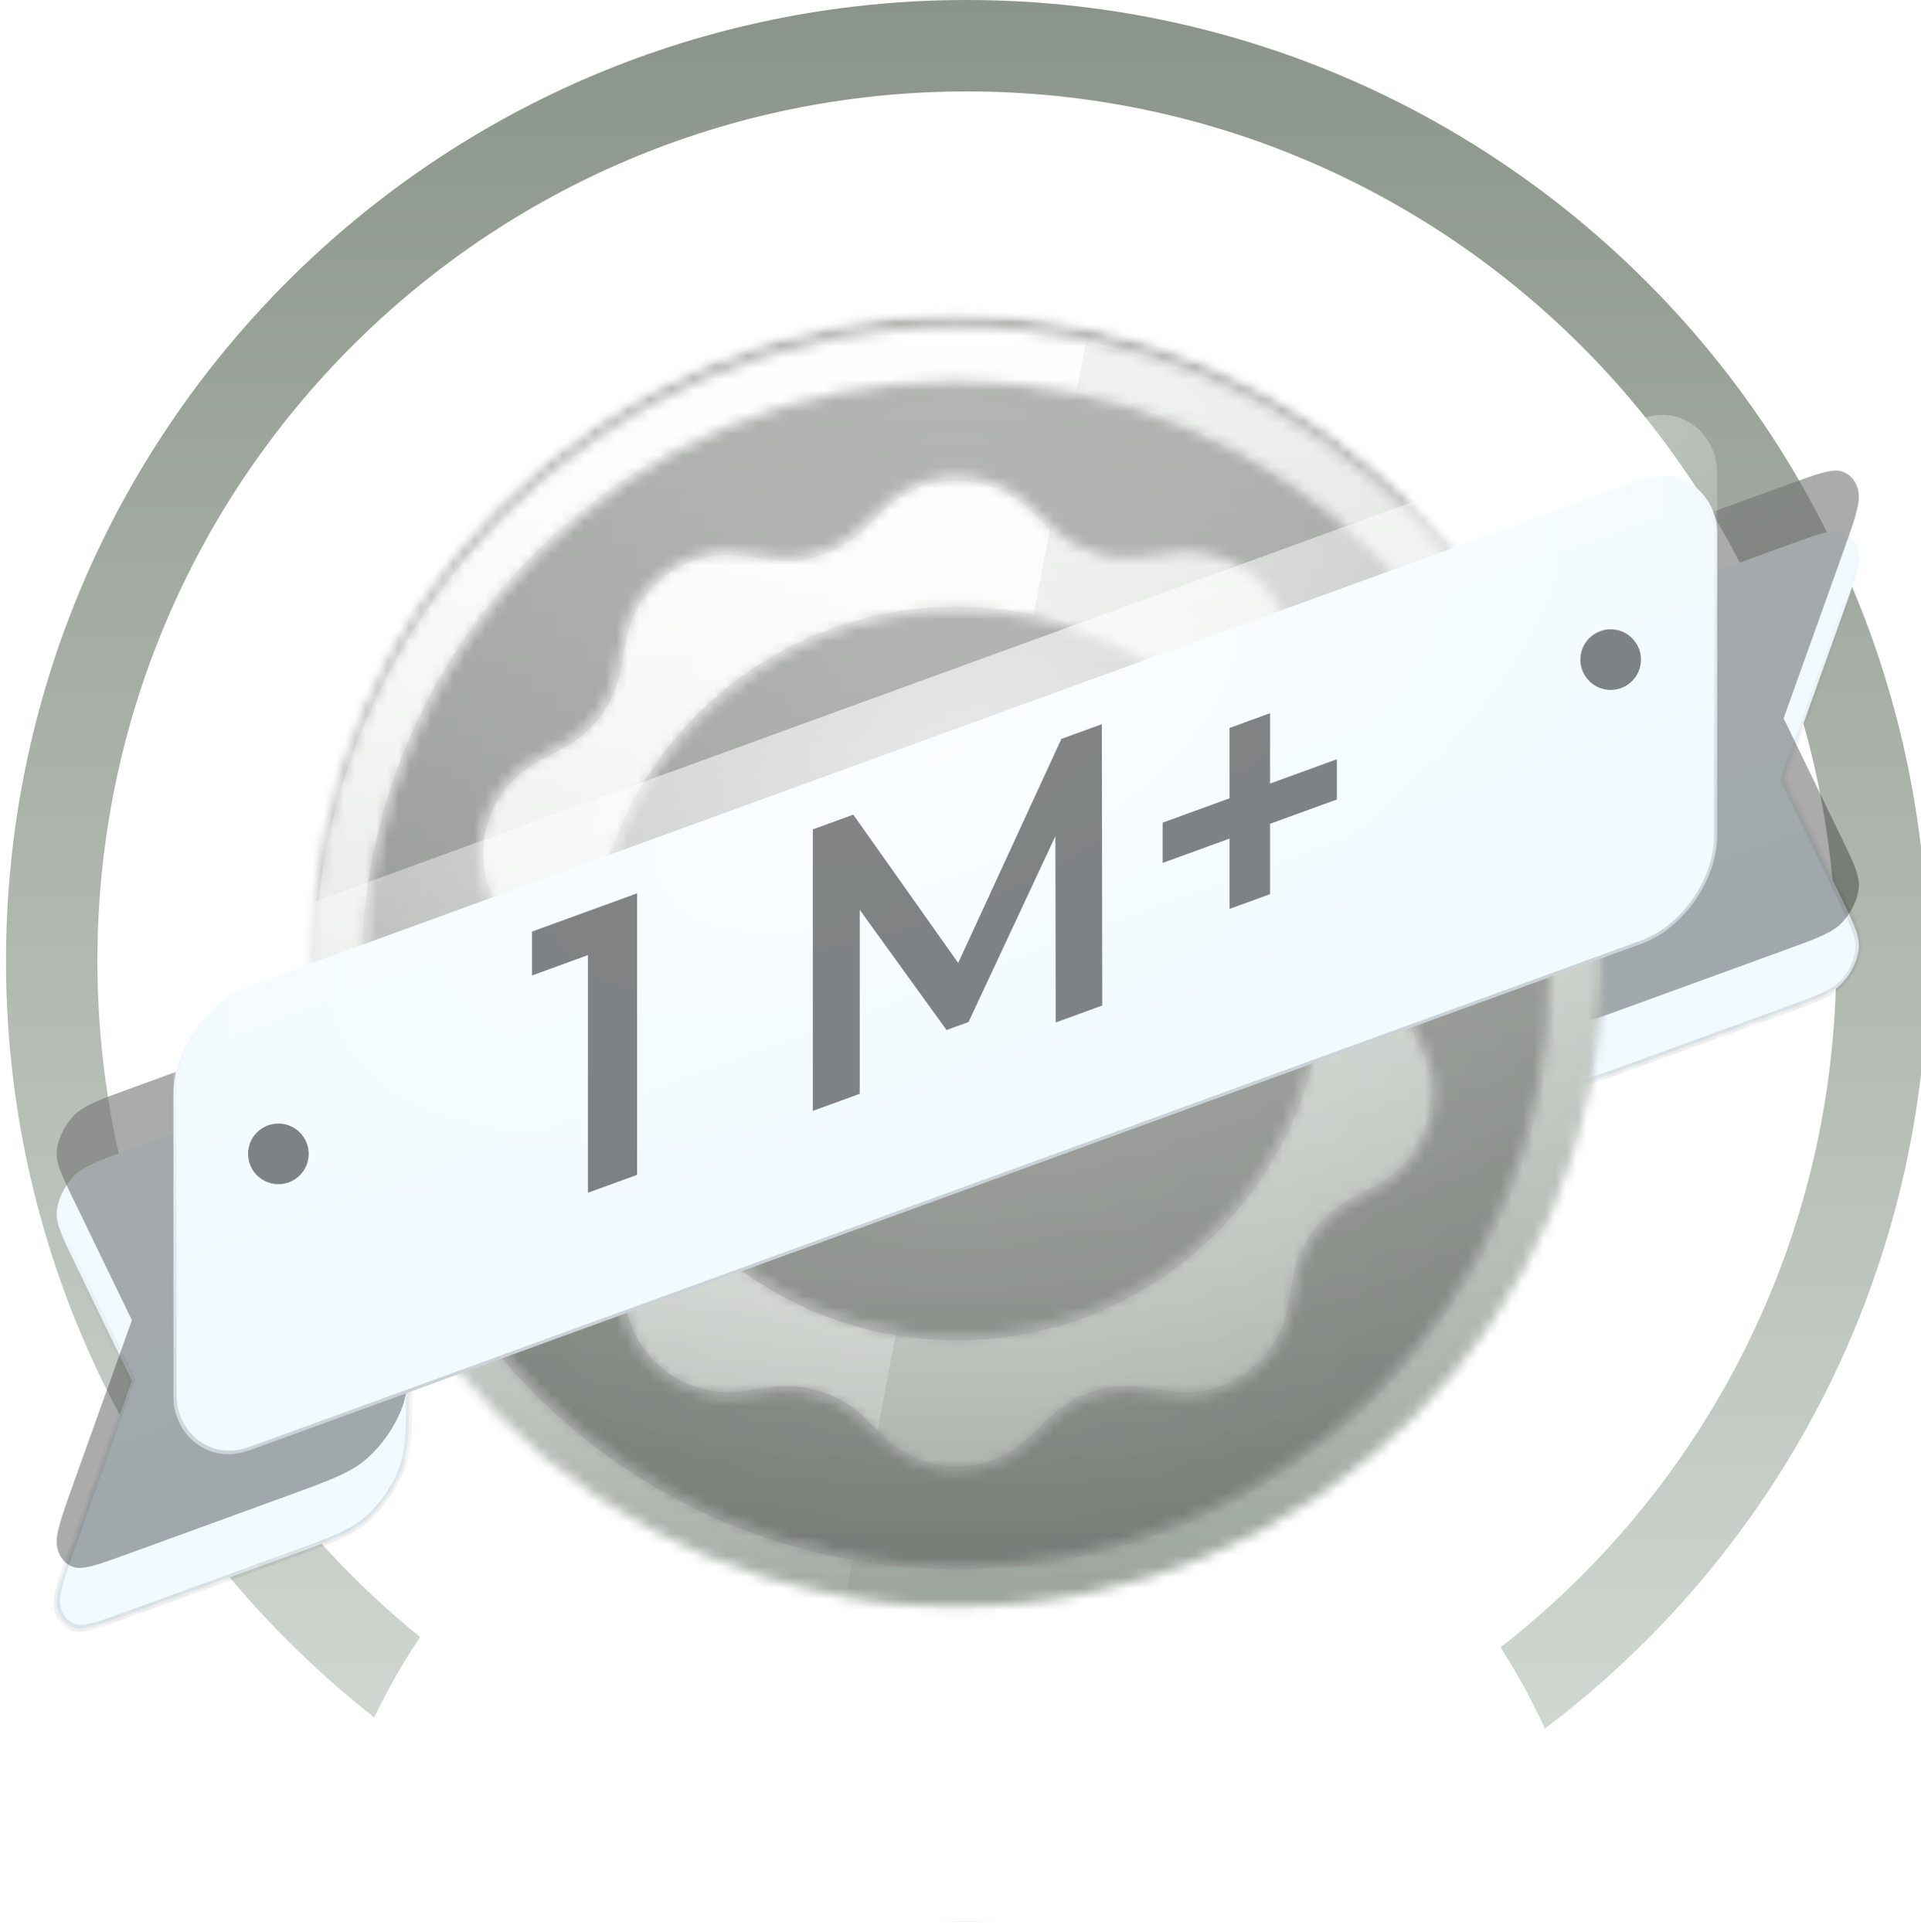
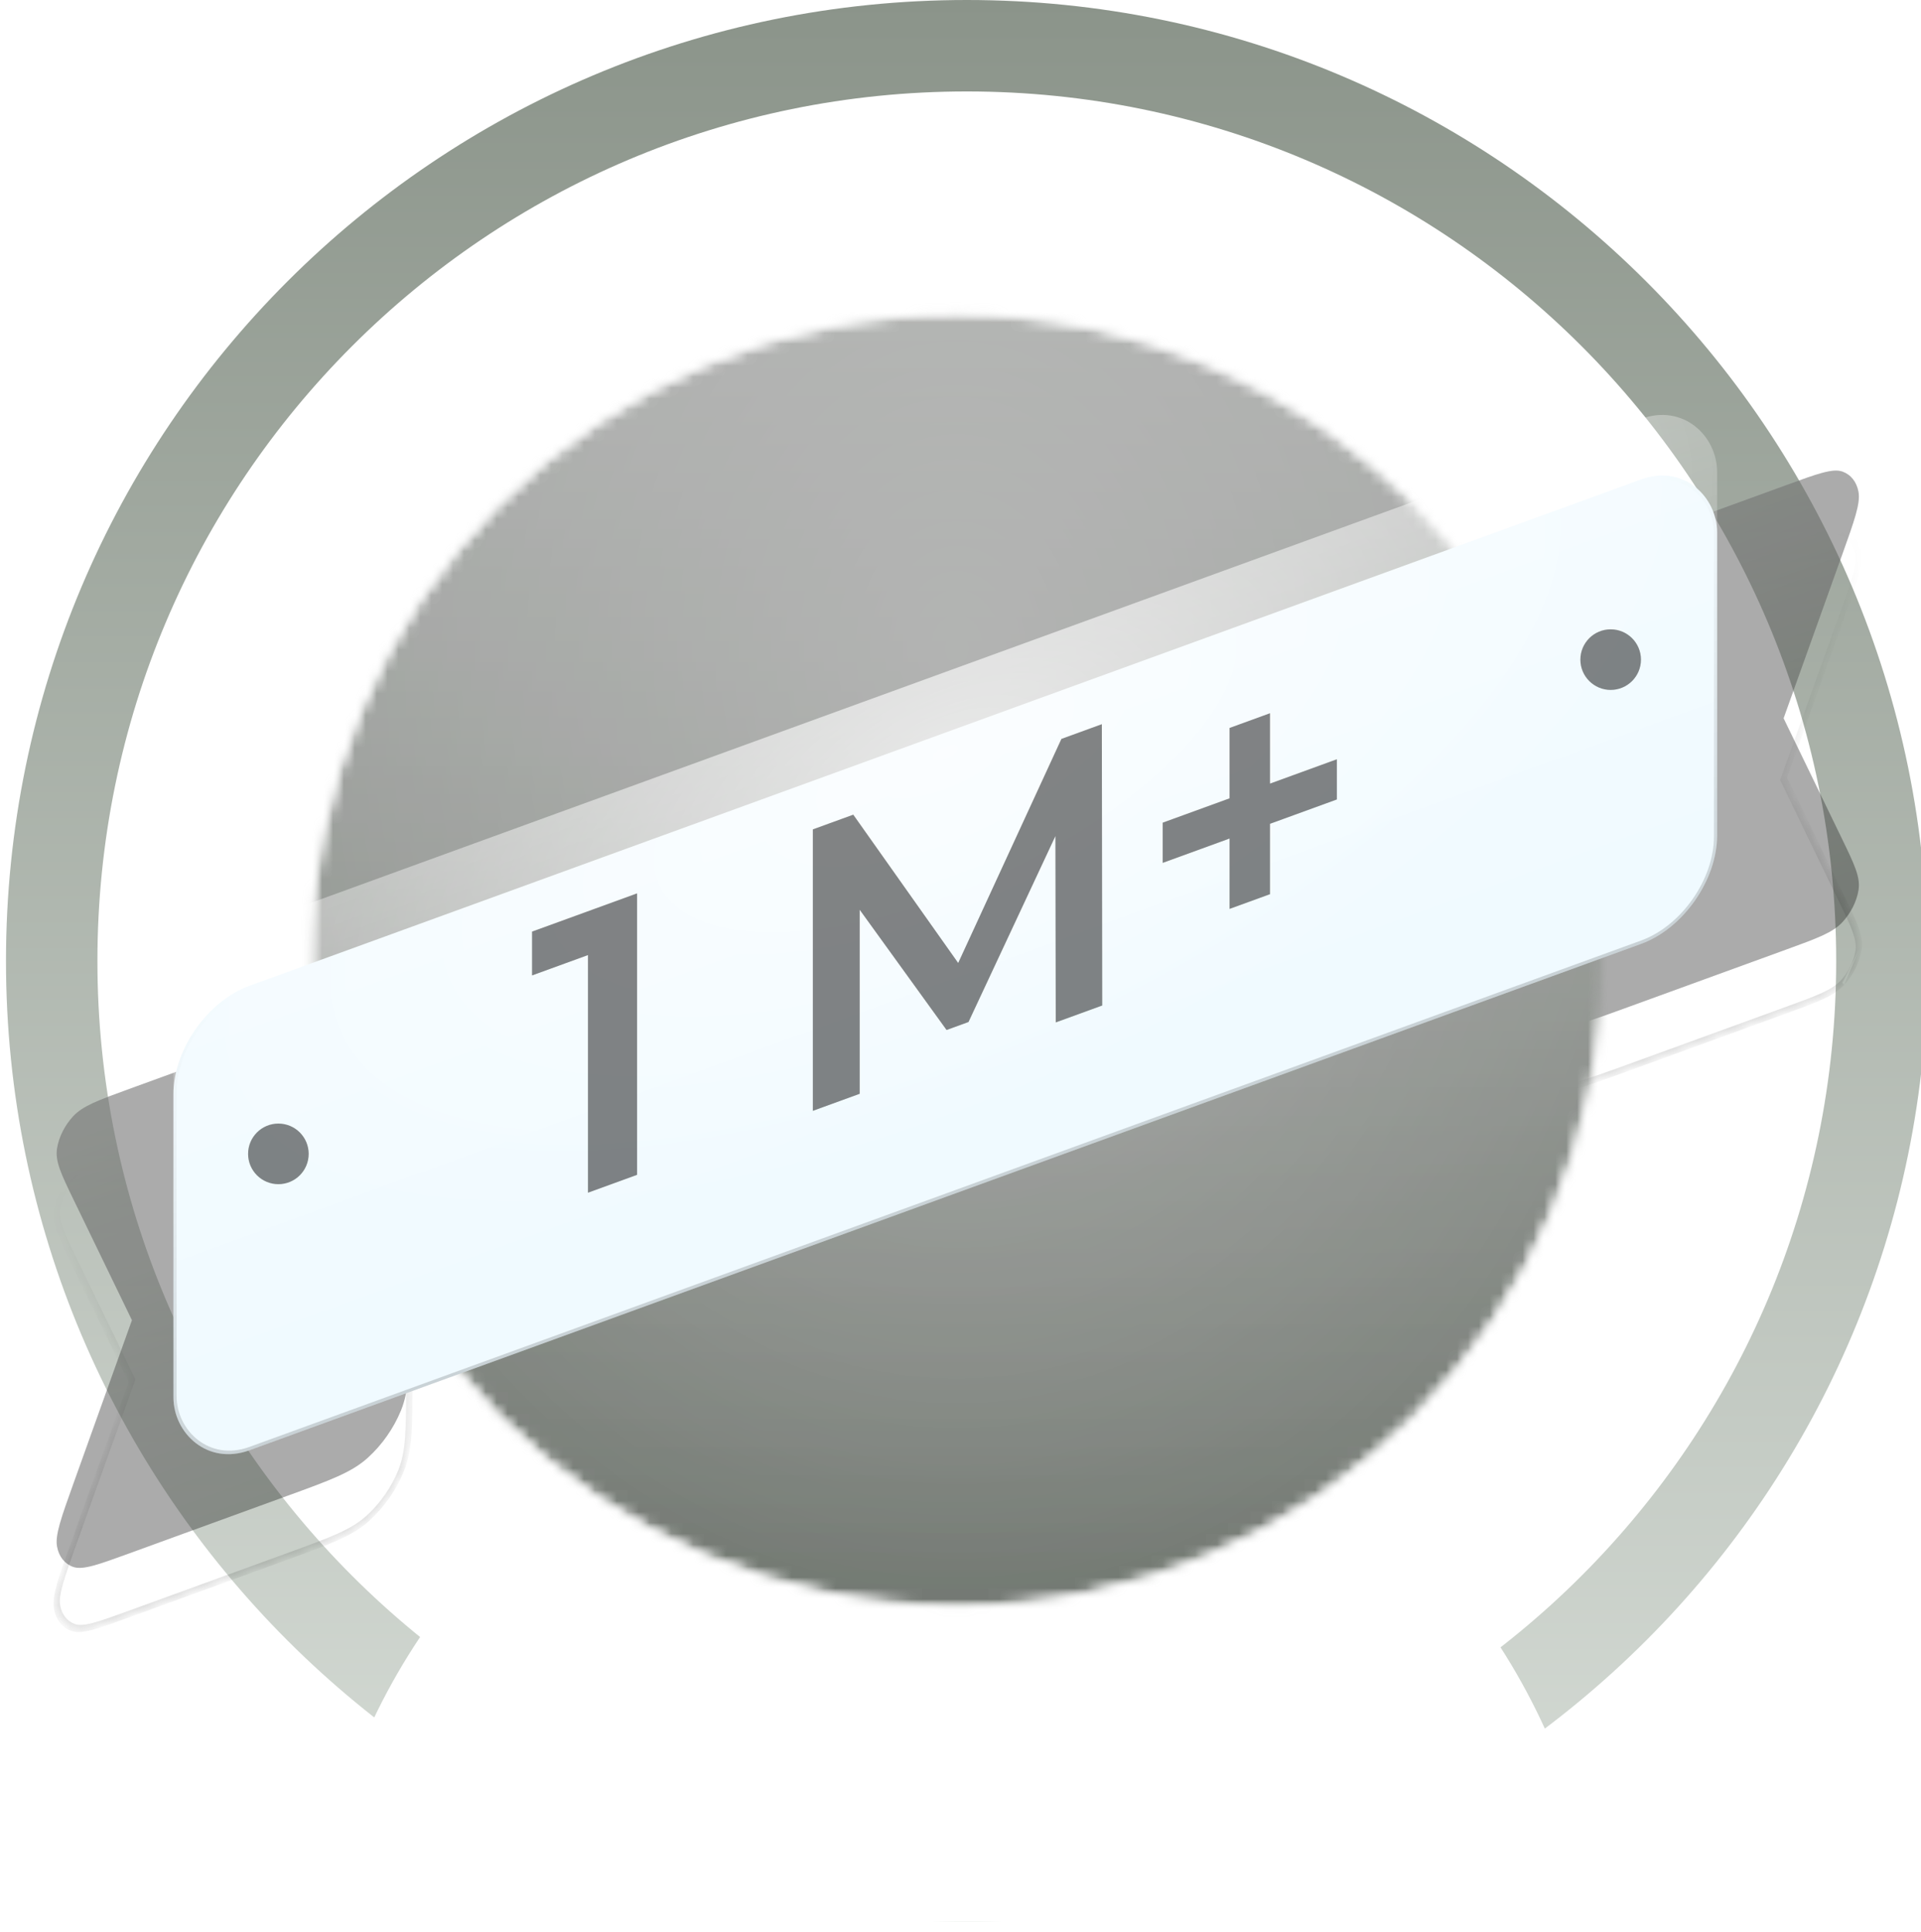
<svg xmlns="http://www.w3.org/2000/svg" width="176" height="177" viewBox="0 0 176 177" fill="none">
  <g clip-path="url(#clip0_861_710)">
    <path d="M176.607 88.029C176.607 136.646 137.195 176.058 88.578 176.058C39.961 176.058 0.549 136.646 0.549 88.029C0.549 39.412 39.961 0 88.578 0C137.195 0 176.607 39.412 176.607 88.029ZM8.926 88.029C8.926 132.02 44.587 167.681 88.578 167.681C132.568 167.681 168.23 132.02 168.23 88.029C168.23 44.038 132.568 8.377 88.578 8.377C44.587 8.377 8.926 44.038 8.926 88.029Z" fill="url(#paint0_linear_861_710)" />
    <g filter="url(#filter0_dd_861_710)">
      <mask id="path-2-inside-1_861_710" fill="white">
        <path d="M26.372 94.466C30.266 93.049 32.214 92.34 33.701 92.605C35.01 92.838 36.073 93.583 36.74 94.732C37.498 96.039 37.498 98.111 37.498 102.255V121.125C37.498 125.268 37.498 127.341 36.74 129.199C36.073 130.834 35.01 132.353 33.701 133.539C32.214 134.886 30.266 135.595 26.372 137.013L11.838 142.303C8.999 143.336 7.579 143.853 6.696 143.538C5.925 143.263 5.396 142.593 5.227 141.68C5.034 140.634 5.604 139.043 6.743 135.861L12.088 120.938L6.743 109.906C5.604 107.554 5.034 106.378 5.227 105.191C5.396 104.155 5.925 103.1 6.696 102.263C7.579 101.306 8.999 100.789 11.838 99.756L26.372 94.466ZM163.662 44.435C166.5 43.402 167.92 42.885 168.802 43.2C169.574 43.475 170.104 44.145 170.273 45.058C170.466 46.104 169.896 47.695 168.757 50.877L163.411 65.8L168.757 76.832C169.896 79.184 170.466 80.36 170.273 81.546C170.104 82.583 169.574 83.638 168.802 84.475C167.92 85.433 166.5 85.949 163.662 86.982L149.127 92.272C145.233 93.689 143.286 94.399 141.798 94.134C140.49 93.901 139.426 93.156 138.759 92.006C138.001 90.699 138.002 88.626 138.002 84.483V65.613C138.002 61.469 138.001 59.398 138.759 57.539C139.426 55.904 140.49 54.385 141.798 53.199C143.286 51.852 145.233 51.143 149.127 49.725L163.662 44.435Z" />
      </mask>
-       <path d="M26.372 94.466C30.266 93.049 32.214 92.34 33.701 92.605C35.01 92.838 36.073 93.583 36.74 94.732C37.498 96.039 37.498 98.111 37.498 102.255V121.125C37.498 125.268 37.498 127.341 36.74 129.199C36.073 130.834 35.01 132.353 33.701 133.539C32.214 134.886 30.266 135.595 26.372 137.013L11.838 142.303C8.999 143.336 7.579 143.853 6.696 143.538C5.925 143.263 5.396 142.593 5.227 141.68C5.034 140.634 5.604 139.043 6.743 135.861L12.088 120.938L6.743 109.906C5.604 107.554 5.034 106.378 5.227 105.191C5.396 104.155 5.925 103.1 6.696 102.263C7.579 101.306 8.999 100.789 11.838 99.756L26.372 94.466ZM163.662 44.435C166.5 43.402 167.92 42.885 168.802 43.2C169.574 43.475 170.104 44.145 170.273 45.058C170.466 46.104 169.896 47.695 168.757 50.877L163.411 65.8L168.757 76.832C169.896 79.184 170.466 80.36 170.273 81.546C170.104 82.583 169.574 83.638 168.802 84.475C167.92 85.433 166.5 85.949 163.662 86.982L149.127 92.272C145.233 93.689 143.286 94.399 141.798 94.134C140.49 93.901 139.426 93.156 138.759 92.006C138.001 90.699 138.002 88.626 138.002 84.483V65.613C138.002 61.469 138.001 59.398 138.759 57.539C139.426 55.904 140.49 54.385 141.798 53.199C143.286 51.852 145.233 51.143 149.127 49.725L163.662 44.435Z" fill="#F0FAFF" />
-       <path d="M33.701 92.605L33.833 92.282L33.833 92.282L33.701 92.605ZM36.74 94.732L36.998 94.499L36.998 94.499L36.74 94.732ZM37.498 102.255L37.788 102.15L37.498 102.255ZM37.498 121.125L37.788 121.019L37.498 121.125ZM36.74 129.199L36.998 129.245L36.998 129.245L36.74 129.199ZM33.701 133.539L33.833 133.765L33.833 133.765L33.701 133.539ZM6.696 143.538L6.534 143.853L6.534 143.853L6.696 143.538ZM5.227 141.68L4.942 141.839L4.942 141.839L5.227 141.68ZM6.743 135.861L6.478 135.834L6.478 135.834L6.743 135.861ZM12.088 120.938L12.354 120.965L12.405 120.823L12.354 120.718L12.088 120.938ZM6.743 109.906L6.478 110.127L6.478 110.127L6.743 109.906ZM5.227 105.191L4.942 105.239L4.942 105.239L5.227 105.191ZM6.696 102.263L6.534 102.067L6.534 102.067L6.696 102.263ZM163.662 44.435V44.127V44.435ZM168.802 43.2L168.965 42.885L168.965 42.885L168.802 43.2ZM170.273 45.058L170.557 44.899L170.557 44.899L170.273 45.058ZM168.757 50.877L169.022 50.904L169.022 50.904L168.757 50.877ZM163.411 65.8L163.146 65.772L163.095 65.915L163.146 66.02L163.411 65.8ZM168.757 76.832L169.022 76.611L169.022 76.611L168.757 76.832ZM170.273 81.546L170.557 81.499L170.557 81.499L170.273 81.546ZM168.802 84.475L168.965 84.671L168.965 84.671L168.802 84.475ZM163.662 86.982L163.662 87.29L163.662 86.982ZM141.798 94.134L141.667 94.457L141.667 94.457L141.798 94.134ZM138.759 92.006L138.501 92.24L138.501 92.24L138.759 92.006ZM138.002 65.613L137.712 65.719L138.002 65.613ZM138.759 57.539L138.501 57.493L138.501 57.493L138.759 57.539ZM141.798 53.199L141.667 52.972L141.667 52.973L141.798 53.199ZM26.372 94.466V94.774C28.324 94.064 29.771 93.538 30.916 93.22C32.057 92.904 32.874 92.803 33.57 92.927L33.701 92.605L33.833 92.282C33.042 92.141 32.14 92.262 30.963 92.589C29.789 92.914 28.314 93.451 26.372 94.158V94.466ZM33.701 92.605L33.57 92.927C34.824 93.151 35.843 93.865 36.482 94.966L36.74 94.732L36.998 94.499C36.304 93.301 35.196 92.525 33.833 92.282L33.701 92.605ZM36.74 94.732L36.482 94.966C36.836 95.578 37.021 96.379 37.114 97.56C37.208 98.745 37.208 100.284 37.208 102.361L37.498 102.255L37.788 102.15C37.788 100.083 37.788 98.514 37.692 97.3C37.596 96.082 37.401 95.194 36.998 94.499L36.74 94.732ZM37.498 102.255L37.208 102.361V121.23L37.498 121.125L37.788 121.019V102.15L37.498 102.255ZM37.498 121.125L37.208 121.23C37.208 123.307 37.208 124.846 37.114 126.099C37.021 127.348 36.836 128.283 36.482 129.153L36.74 129.199L36.998 129.245C37.401 128.256 37.596 127.227 37.692 125.939C37.788 124.655 37.788 123.086 37.788 121.019L37.498 121.125ZM36.74 129.199L36.482 129.153C35.843 130.72 34.824 132.176 33.57 133.312L33.701 133.539L33.833 133.765C35.196 132.53 36.304 130.948 36.998 129.245L36.74 129.199ZM33.701 133.539L33.57 133.312C32.874 133.942 32.057 134.436 30.916 134.951C29.771 135.467 28.324 135.994 26.372 136.705V137.013V137.321C28.314 136.614 29.789 136.078 30.963 135.548C32.14 135.017 33.042 134.482 33.833 133.765L33.701 133.539ZM26.372 137.013V136.705L11.838 141.994V142.303V142.611L26.372 137.321V137.013ZM11.838 142.303V141.994C10.413 142.513 9.364 142.895 8.56 143.11C7.756 143.324 7.239 143.36 6.859 143.224L6.696 143.538L6.534 143.853C7.036 144.032 7.671 143.966 8.507 143.743C9.344 143.519 10.424 143.126 11.838 142.611V142.303ZM6.696 143.538L6.859 143.224C6.152 142.972 5.667 142.358 5.512 141.52L5.227 141.68L4.942 141.839C5.125 142.829 5.698 143.555 6.534 143.853L6.696 143.538ZM5.227 141.68L5.512 141.52C5.429 141.069 5.505 140.476 5.76 139.569C6.016 138.661 6.436 137.486 7.008 135.888L6.743 135.861L6.478 135.834C5.91 137.419 5.476 138.629 5.211 139.574C4.945 140.519 4.832 141.244 4.942 141.839L5.227 141.68ZM6.743 135.861L7.008 135.888L12.354 120.965L12.088 120.938L11.823 120.911L6.478 135.834L6.743 135.861ZM12.088 120.938L12.354 120.718L7.008 109.686L6.743 109.906L6.478 110.127L11.823 121.159L12.088 120.938ZM6.743 109.906L7.008 109.686C6.436 108.505 6.016 107.636 5.76 106.914C5.505 106.192 5.429 105.655 5.512 105.144L5.227 105.191L4.942 105.239C4.832 105.914 4.945 106.558 5.211 107.309C5.476 108.06 5.91 108.955 6.478 110.127L6.743 109.906ZM5.227 105.191L5.512 105.144C5.667 104.193 6.152 103.226 6.859 102.459L6.696 102.263L6.534 102.067C5.698 102.973 5.125 104.117 4.942 105.239L5.227 105.191ZM6.696 102.263L6.859 102.459C7.239 102.046 7.756 101.706 8.56 101.335C9.364 100.965 10.413 100.583 11.838 100.064V99.756V99.448C10.424 99.962 9.344 100.355 8.507 100.74C7.671 101.126 7.036 101.522 6.534 102.067L6.696 102.263ZM11.838 99.756V100.064L26.372 94.774V94.466V94.158L11.838 99.448V99.756ZM163.662 44.435L163.662 44.743C165.086 44.225 166.135 43.843 166.939 43.629C167.743 43.414 168.259 43.379 168.64 43.514L168.802 43.2L168.965 42.885C168.463 42.706 167.828 42.772 166.992 42.995C166.155 43.219 165.075 43.612 163.662 44.127L163.662 44.435ZM168.802 43.2L168.64 43.514C169.347 43.766 169.833 44.38 169.988 45.218L170.273 45.058L170.557 44.899C170.375 43.909 169.801 43.183 168.965 42.885L168.802 43.2ZM170.273 45.058L169.988 45.218C170.071 45.669 169.995 46.261 169.739 47.169C169.484 48.077 169.063 49.252 168.491 50.849L168.757 50.877L169.022 50.904C169.589 49.319 170.023 48.109 170.289 47.164C170.555 46.219 170.667 45.493 170.557 44.899L170.273 45.058ZM168.757 50.877L168.491 50.849L163.146 65.772L163.411 65.8L163.676 65.827L169.022 50.904L168.757 50.877ZM163.411 65.8L163.146 66.02L168.491 77.052L168.757 76.832L169.022 76.611L163.676 65.579L163.411 65.8ZM168.757 76.832L168.491 77.052C169.063 78.233 169.484 79.102 169.739 79.824C169.995 80.545 170.071 81.083 169.988 81.594L170.273 81.546L170.557 81.499C170.667 80.824 170.555 80.18 170.289 79.429C170.023 78.678 169.589 77.783 169.022 76.611L168.757 76.832ZM170.273 81.546L169.988 81.594C169.833 82.545 169.347 83.512 168.64 84.279L168.802 84.475L168.965 84.671C169.801 83.765 170.375 82.622 170.557 81.499L170.273 81.546ZM168.802 84.475L168.64 84.279C168.259 84.692 167.743 85.032 166.939 85.403C166.135 85.773 165.087 86.155 163.662 86.674L163.662 86.982L163.662 87.29C165.075 86.776 166.155 86.383 166.992 85.998C167.828 85.612 168.463 85.216 168.965 84.671L168.802 84.475ZM163.662 86.982V86.674L149.127 91.964V92.272V92.581L163.662 87.29V86.982ZM149.127 92.272V91.964C147.175 92.674 145.728 93.201 144.584 93.518C143.442 93.835 142.626 93.935 141.93 93.811L141.798 94.134L141.667 94.457C142.458 94.597 143.359 94.476 144.536 94.15C145.71 93.824 147.185 93.287 149.127 92.581V92.272ZM141.798 94.134L141.93 93.811C140.676 93.588 139.656 92.874 139.017 91.772L138.759 92.006L138.501 92.24C139.195 93.437 140.304 94.214 141.667 94.457L141.798 94.134ZM138.759 92.006L139.017 91.772C138.662 91.16 138.478 90.359 138.385 89.178C138.292 87.993 138.292 86.454 138.292 84.377L138.002 84.483L137.712 84.588C137.712 86.655 137.712 88.224 137.807 89.438C137.903 90.656 138.098 91.544 138.501 92.24L138.759 92.006ZM138.002 84.483L138.292 84.377V65.508L138.002 65.613L137.712 65.719V84.588L138.002 84.483ZM138.002 65.613L138.292 65.508C138.292 63.431 138.292 61.892 138.385 60.639C138.478 59.391 138.662 58.455 139.017 57.585L138.759 57.539L138.501 57.493C138.098 58.482 137.903 59.511 137.807 60.799C137.712 62.083 137.712 63.652 137.712 65.719L138.002 65.613ZM138.759 57.539L139.017 57.585C139.656 56.018 140.676 54.562 141.93 53.426L141.798 53.199L141.667 52.973C140.304 54.208 139.195 55.79 138.501 57.493L138.759 57.539ZM141.798 53.199L141.93 53.426C142.626 52.795 143.442 52.302 144.584 51.787C145.728 51.271 147.175 50.744 149.127 50.034V49.725V49.417C147.184 50.124 145.71 50.66 144.536 51.19C143.359 51.721 142.458 52.255 141.667 52.972L141.798 53.199ZM149.127 49.725V50.034L163.662 44.743V44.435V44.127L149.127 49.417V49.725Z" fill="url(#paint1_linear_861_710)" style="mix-blend-mode:darken" mask="url(#path-2-inside-1_861_710)" />
+       <path d="M33.701 92.605L33.833 92.282L33.833 92.282L33.701 92.605ZM36.74 94.732L36.998 94.499L36.998 94.499L36.74 94.732ZM37.498 102.255L37.788 102.15L37.498 102.255ZM37.498 121.125L37.788 121.019L37.498 121.125ZM36.74 129.199L36.998 129.245L36.998 129.245L36.74 129.199ZM33.701 133.539L33.833 133.765L33.833 133.765L33.701 133.539ZM6.696 143.538L6.534 143.853L6.534 143.853L6.696 143.538ZM5.227 141.68L4.942 141.839L4.942 141.839L5.227 141.68ZM6.743 135.861L6.478 135.834L6.478 135.834L6.743 135.861ZM12.088 120.938L12.354 120.965L12.405 120.823L12.354 120.718L12.088 120.938ZM6.743 109.906L6.478 110.127L6.478 110.127L6.743 109.906ZM5.227 105.191L4.942 105.239L4.942 105.239L5.227 105.191ZM6.696 102.263L6.534 102.067L6.534 102.067L6.696 102.263ZM163.662 44.435V44.127V44.435ZM168.802 43.2L168.965 42.885L168.965 42.885L168.802 43.2ZM170.273 45.058L170.557 44.899L170.557 44.899L170.273 45.058ZM168.757 50.877L169.022 50.904L169.022 50.904L168.757 50.877ZM163.411 65.8L163.146 65.772L163.095 65.915L163.146 66.02L163.411 65.8ZM168.757 76.832L169.022 76.611L169.022 76.611L168.757 76.832ZM170.273 81.546L170.557 81.499L170.557 81.499L170.273 81.546ZL168.965 84.671L168.965 84.671L168.802 84.475ZM163.662 86.982L163.662 87.29L163.662 86.982ZM141.798 94.134L141.667 94.457L141.667 94.457L141.798 94.134ZM138.759 92.006L138.501 92.24L138.501 92.24L138.759 92.006ZM138.002 65.613L137.712 65.719L138.002 65.613ZM138.759 57.539L138.501 57.493L138.501 57.493L138.759 57.539ZM141.798 53.199L141.667 52.972L141.667 52.973L141.798 53.199ZM26.372 94.466V94.774C28.324 94.064 29.771 93.538 30.916 93.22C32.057 92.904 32.874 92.803 33.57 92.927L33.701 92.605L33.833 92.282C33.042 92.141 32.14 92.262 30.963 92.589C29.789 92.914 28.314 93.451 26.372 94.158V94.466ZM33.701 92.605L33.57 92.927C34.824 93.151 35.843 93.865 36.482 94.966L36.74 94.732L36.998 94.499C36.304 93.301 35.196 92.525 33.833 92.282L33.701 92.605ZM36.74 94.732L36.482 94.966C36.836 95.578 37.021 96.379 37.114 97.56C37.208 98.745 37.208 100.284 37.208 102.361L37.498 102.255L37.788 102.15C37.788 100.083 37.788 98.514 37.692 97.3C37.596 96.082 37.401 95.194 36.998 94.499L36.74 94.732ZM37.498 102.255L37.208 102.361V121.23L37.498 121.125L37.788 121.019V102.15L37.498 102.255ZM37.498 121.125L37.208 121.23C37.208 123.307 37.208 124.846 37.114 126.099C37.021 127.348 36.836 128.283 36.482 129.153L36.74 129.199L36.998 129.245C37.401 128.256 37.596 127.227 37.692 125.939C37.788 124.655 37.788 123.086 37.788 121.019L37.498 121.125ZM36.74 129.199L36.482 129.153C35.843 130.72 34.824 132.176 33.57 133.312L33.701 133.539L33.833 133.765C35.196 132.53 36.304 130.948 36.998 129.245L36.74 129.199ZM33.701 133.539L33.57 133.312C32.874 133.942 32.057 134.436 30.916 134.951C29.771 135.467 28.324 135.994 26.372 136.705V137.013V137.321C28.314 136.614 29.789 136.078 30.963 135.548C32.14 135.017 33.042 134.482 33.833 133.765L33.701 133.539ZM26.372 137.013V136.705L11.838 141.994V142.303V142.611L26.372 137.321V137.013ZM11.838 142.303V141.994C10.413 142.513 9.364 142.895 8.56 143.11C7.756 143.324 7.239 143.36 6.859 143.224L6.696 143.538L6.534 143.853C7.036 144.032 7.671 143.966 8.507 143.743C9.344 143.519 10.424 143.126 11.838 142.611V142.303ZM6.696 143.538L6.859 143.224C6.152 142.972 5.667 142.358 5.512 141.52L5.227 141.68L4.942 141.839C5.125 142.829 5.698 143.555 6.534 143.853L6.696 143.538ZM5.227 141.68L5.512 141.52C5.429 141.069 5.505 140.476 5.76 139.569C6.016 138.661 6.436 137.486 7.008 135.888L6.743 135.861L6.478 135.834C5.91 137.419 5.476 138.629 5.211 139.574C4.945 140.519 4.832 141.244 4.942 141.839L5.227 141.68ZM6.743 135.861L7.008 135.888L12.354 120.965L12.088 120.938L11.823 120.911L6.478 135.834L6.743 135.861ZM12.088 120.938L12.354 120.718L7.008 109.686L6.743 109.906L6.478 110.127L11.823 121.159L12.088 120.938ZM6.743 109.906L7.008 109.686C6.436 108.505 6.016 107.636 5.76 106.914C5.505 106.192 5.429 105.655 5.512 105.144L5.227 105.191L4.942 105.239C4.832 105.914 4.945 106.558 5.211 107.309C5.476 108.06 5.91 108.955 6.478 110.127L6.743 109.906ZM5.227 105.191L5.512 105.144C5.667 104.193 6.152 103.226 6.859 102.459L6.696 102.263L6.534 102.067C5.698 102.973 5.125 104.117 4.942 105.239L5.227 105.191ZM6.696 102.263L6.859 102.459C7.239 102.046 7.756 101.706 8.56 101.335C9.364 100.965 10.413 100.583 11.838 100.064V99.756V99.448C10.424 99.962 9.344 100.355 8.507 100.74C7.671 101.126 7.036 101.522 6.534 102.067L6.696 102.263ZM11.838 99.756V100.064L26.372 94.774V94.466V94.158L11.838 99.448V99.756ZM163.662 44.435L163.662 44.743C165.086 44.225 166.135 43.843 166.939 43.629C167.743 43.414 168.259 43.379 168.64 43.514L168.802 43.2L168.965 42.885C168.463 42.706 167.828 42.772 166.992 42.995C166.155 43.219 165.075 43.612 163.662 44.127L163.662 44.435ZM168.802 43.2L168.64 43.514C169.347 43.766 169.833 44.38 169.988 45.218L170.273 45.058L170.557 44.899C170.375 43.909 169.801 43.183 168.965 42.885L168.802 43.2ZM170.273 45.058L169.988 45.218C170.071 45.669 169.995 46.261 169.739 47.169C169.484 48.077 169.063 49.252 168.491 50.849L168.757 50.877L169.022 50.904C169.589 49.319 170.023 48.109 170.289 47.164C170.555 46.219 170.667 45.493 170.557 44.899L170.273 45.058ZM168.757 50.877L168.491 50.849L163.146 65.772L163.411 65.8L163.676 65.827L169.022 50.904L168.757 50.877ZM163.411 65.8L163.146 66.02L168.491 77.052L168.757 76.832L169.022 76.611L163.676 65.579L163.411 65.8ZM168.757 76.832L168.491 77.052C169.063 78.233 169.484 79.102 169.739 79.824C169.995 80.545 170.071 81.083 169.988 81.594L170.273 81.546L170.557 81.499C170.667 80.824 170.555 80.18 170.289 79.429C170.023 78.678 169.589 77.783 169.022 76.611L168.757 76.832ZM170.273 81.546L169.988 81.594C169.833 82.545 169.347 83.512 168.64 84.279L168.802 84.475L168.965 84.671C169.801 83.765 170.375 82.622 170.557 81.499L170.273 81.546ZM168.802 84.475L168.64 84.279C168.259 84.692 167.743 85.032 166.939 85.403C166.135 85.773 165.087 86.155 163.662 86.674L163.662 86.982L163.662 87.29C165.075 86.776 166.155 86.383 166.992 85.998C167.828 85.612 168.463 85.216 168.965 84.671L168.802 84.475ZM163.662 86.982V86.674L149.127 91.964V92.272V92.581L163.662 87.29V86.982ZM149.127 92.272V91.964C147.175 92.674 145.728 93.201 144.584 93.518C143.442 93.835 142.626 93.935 141.93 93.811L141.798 94.134L141.667 94.457C142.458 94.597 143.359 94.476 144.536 94.15C145.71 93.824 147.185 93.287 149.127 92.581V92.272ZM141.798 94.134L141.93 93.811C140.676 93.588 139.656 92.874 139.017 91.772L138.759 92.006L138.501 92.24C139.195 93.437 140.304 94.214 141.667 94.457L141.798 94.134ZM138.759 92.006L139.017 91.772C138.662 91.16 138.478 90.359 138.385 89.178C138.292 87.993 138.292 86.454 138.292 84.377L138.002 84.483L137.712 84.588C137.712 86.655 137.712 88.224 137.807 89.438C137.903 90.656 138.098 91.544 138.501 92.24L138.759 92.006ZM138.002 84.483L138.292 84.377V65.508L138.002 65.613L137.712 65.719V84.588L138.002 84.483ZM138.002 65.613L138.292 65.508C138.292 63.431 138.292 61.892 138.385 60.639C138.478 59.391 138.662 58.455 139.017 57.585L138.759 57.539L138.501 57.493C138.098 58.482 137.903 59.511 137.807 60.799C137.712 62.083 137.712 63.652 137.712 65.719L138.002 65.613ZM138.759 57.539L139.017 57.585C139.656 56.018 140.676 54.562 141.93 53.426L141.798 53.199L141.667 52.973C140.304 54.208 139.195 55.79 138.501 57.493L138.759 57.539ZM141.798 53.199L141.93 53.426C142.626 52.795 143.442 52.302 144.584 51.787C145.728 51.271 147.175 50.744 149.127 50.034V49.725V49.417C147.184 50.124 145.71 50.66 144.536 51.19C143.359 51.721 142.458 52.255 141.667 52.972L141.798 53.199ZM149.127 49.725V50.034L163.662 44.743V44.435V44.127L149.127 49.417V49.725Z" fill="url(#paint1_linear_861_710)" style="mix-blend-mode:darken" mask="url(#path-2-inside-1_861_710)" />
    </g>
    <g style="mix-blend-mode:overlay" opacity="0.4">
      <path d="M26.372 94.466C30.266 93.049 32.214 92.34 33.701 92.605C35.01 92.838 36.073 93.583 36.74 94.732C37.498 96.039 37.498 98.111 37.498 102.255V121.125C37.498 125.268 37.498 127.341 36.74 129.199C36.073 130.834 35.01 132.353 33.701 133.539C32.214 134.886 30.266 135.595 26.372 137.013L11.838 142.303C8.999 143.336 7.579 143.853 6.696 143.538C5.925 143.263 5.396 142.593 5.227 141.68C5.034 140.634 5.604 139.043 6.743 135.861L12.088 120.938L6.743 109.906C5.604 107.554 5.034 106.378 5.227 105.191C5.396 104.155 5.925 103.1 6.696 102.263C7.579 101.306 8.999 100.789 11.838 99.756L26.372 94.466ZM163.662 44.435C166.5 43.402 167.92 42.885 168.802 43.2C169.574 43.475 170.104 44.145 170.273 45.058C170.466 46.104 169.896 47.695 168.757 50.877L163.411 65.8L168.757 76.832C169.896 79.184 170.466 80.36 170.273 81.546C170.104 82.583 169.574 83.638 168.802 84.475C167.92 85.433 166.5 85.949 163.662 86.982L149.127 92.272C145.233 93.689 143.286 94.399 141.798 94.134C140.49 93.901 139.426 93.156 138.759 92.006C138.001 90.699 138.002 88.626 138.002 84.483V65.613C138.002 61.469 138.001 59.398 138.759 57.539C139.426 55.904 140.49 54.385 141.798 53.199C143.286 51.852 145.233 51.143 149.127 49.725L163.662 44.435Z" fill="url(#paint2_linear_861_710)" />
    </g>
    <path d="M26.372 94.466C30.266 93.049 32.214 92.34 33.701 92.605C35.01 92.838 36.073 93.583 36.74 94.732C37.498 96.039 37.498 98.111 37.498 102.255V121.125C37.498 125.268 37.498 127.341 36.74 129.199C36.073 130.834 35.01 132.353 33.701 133.539C32.214 134.886 30.266 135.595 26.372 137.013L11.838 142.303C8.999 143.336 7.579 143.853 6.696 143.538C5.925 143.263 5.396 142.593 5.227 141.68C5.034 140.634 5.604 139.043 6.743 135.861L12.088 120.938L6.743 109.906C5.604 107.554 5.034 106.378 5.227 105.191C5.396 104.155 5.925 103.1 6.696 102.263C7.579 101.306 8.999 100.789 11.838 99.756L26.372 94.466ZM163.662 44.435C166.5 43.402 167.92 42.885 168.802 43.2C169.574 43.475 170.104 44.145 170.273 45.058C170.466 46.104 169.896 47.695 168.757 50.877L163.411 65.8L168.757 76.832C169.896 79.184 170.466 80.36 170.273 81.546C170.104 82.583 169.574 83.638 168.802 84.475C167.92 85.433 166.5 85.949 163.662 86.982L149.127 92.272C145.233 93.689 143.286 94.399 141.798 94.134C140.49 93.901 139.426 93.156 138.759 92.006C138.001 90.699 138.002 88.626 138.002 84.483V65.613C138.002 61.469 138.001 59.398 138.759 57.539C139.426 55.904 140.49 54.385 141.798 53.199C143.286 51.852 145.233 51.143 149.127 49.725L163.662 44.435Z" fill="black" fill-opacity="0.24" style="mix-blend-mode:overlay" />
    <path d="M26.372 94.466C30.266 93.049 32.214 92.34 33.701 92.605C35.01 92.838 36.073 93.583 36.74 94.732C37.498 96.039 37.498 98.111 37.498 102.255V121.125C37.498 125.268 37.498 127.341 36.74 129.199C36.073 130.834 35.01 132.353 33.701 133.539C32.214 134.886 30.266 135.595 26.372 137.013L11.838 142.303C8.999 143.336 7.579 143.853 6.696 143.538C5.925 143.263 5.396 142.593 5.227 141.68C5.034 140.634 5.604 139.043 6.743 135.861L12.088 120.938L6.743 109.906C5.604 107.554 5.034 106.378 5.227 105.191C5.396 104.155 5.925 103.1 6.696 102.263C7.579 101.306 8.999 100.789 11.838 99.756L26.372 94.466ZM163.662 44.435C166.5 43.402 167.92 42.885 168.802 43.2C169.574 43.475 170.104 44.145 170.273 45.058C170.466 46.104 169.896 47.695 168.757 50.877L163.411 65.8L168.757 76.832C169.896 79.184 170.466 80.36 170.273 81.546C170.104 82.583 169.574 83.638 168.802 84.475C167.92 85.433 166.5 85.949 163.662 86.982L149.127 92.272C145.233 93.689 143.286 94.399 141.798 94.134C140.49 93.901 139.426 93.156 138.759 92.006C138.001 90.699 138.002 88.626 138.002 84.483V65.613C138.002 61.469 138.001 59.398 138.759 57.539C139.426 55.904 140.49 54.385 141.798 53.199C143.286 51.852 145.233 51.143 149.127 49.725L163.662 44.435Z" fill="black" fill-opacity="0.12" style="mix-blend-mode:darken" />
    <g filter="url(#filter1_dddd_861_710)">
      <circle cx="87.673" cy="87.945" r="59.196" fill="white" />
    </g>
    <mask id="mask0_861_710" style="mask-type:alpha" maskUnits="userSpaceOnUse" x="28" y="28" width="119" height="120">
      <circle cx="87.673" cy="87.945" r="59.196" fill="white" />
    </mask>
    <g mask="url(#mask0_861_710)">
      <mask id="mask1_861_710" style="mask-type:alpha" maskUnits="userSpaceOnUse" x="28" y="28" width="119" height="120">
        <circle cx="87.673" cy="87.945" r="59.196" fill="white" />
      </mask>
      <g mask="url(#mask1_861_710)">
        <rect x="1.344" y="1.617" width="172.656" height="172.656" fill="url(#paint3_linear_861_710)" />
        <rect x="1.344" y="1.617" width="172.656" height="172.656" fill="url(#paint4_linear_861_710)" fill-opacity="0.6" style="mix-blend-mode:overlay" />
        <rect x="1.344" y="1.617" width="172.656" height="172.656" fill="url(#paint5_radial_861_710)" fill-opacity="0.6" style="mix-blend-mode:overlay" />
        <rect x="1.344" y="1.617" width="172.656" height="172.656" fill="black" fill-opacity="0.16" style="mix-blend-mode:overlay" />
        <rect x="1.344" y="1.617" width="172.656" height="172.656" fill="black" fill-opacity="0.12" style="mix-blend-mode:darken" />
      </g>
      <g filter="url(#filter2_d_861_710)">
        <mask id="mask2_861_710" style="mask-type:alpha" maskUnits="userSpaceOnUse" x="28" y="28" width="119" height="120">
-           <path d="M87.673 28.748C120.366 28.748 146.869 55.252 146.869 87.945C146.869 120.638 120.366 147.141 87.673 147.141C54.98 147.141 28.477 120.638 28.477 87.945C28.477 55.252 54.98 28.749 87.673 28.748ZM87.673 33.681C57.704 33.681 33.409 57.976 33.409 87.945C33.409 117.913 57.704 142.208 87.673 142.208C117.642 142.208 141.936 117.914 141.937 87.945C141.936 57.976 117.642 33.681 87.673 33.681ZM81.863 44.368C85.326 41.845 90.021 41.845 93.483 44.368C94.039 44.773 94.618 45.332 95.775 46.452C96.388 47.044 96.695 47.342 97.009 47.599C98.925 49.169 101.363 49.961 103.836 49.817C104.241 49.793 104.664 49.734 105.508 49.615C107.102 49.389 107.899 49.276 108.587 49.275C112.871 49.269 116.669 52.029 117.987 56.105C118.199 56.759 118.338 57.553 118.616 59.138C118.764 59.978 118.838 60.399 118.94 60.791C119.568 63.188 121.074 65.262 123.16 66.599C123.502 66.818 123.879 67.018 124.632 67.418C126.054 68.172 126.765 68.55 127.322 68.954C130.791 71.467 132.242 75.932 130.913 80.004C130.7 80.658 130.346 81.381 129.639 82.828C129.264 83.593 129.077 83.977 128.93 84.355C128.028 86.663 128.028 89.227 128.93 91.535C129.077 91.913 129.264 92.296 129.639 93.062C130.346 94.508 130.7 95.232 130.913 95.885C132.242 99.958 130.791 104.423 127.322 106.936C126.766 107.339 126.054 107.718 124.632 108.472C123.879 108.872 123.502 109.071 123.16 109.291C121.074 110.628 119.568 112.702 118.94 115.099C118.838 115.492 118.763 115.912 118.616 116.751C118.338 118.337 118.199 119.13 117.987 119.785C116.669 123.861 112.871 126.62 108.587 126.615C107.899 126.614 107.102 126.5 105.508 126.275C104.664 126.156 104.241 126.096 103.836 126.073C101.362 125.929 98.925 126.721 97.009 128.292C96.695 128.549 96.388 128.845 95.775 129.438C94.618 130.557 94.039 131.117 93.483 131.522C90.021 134.045 85.326 134.045 81.863 131.522C81.308 131.117 80.729 130.557 79.572 129.438C78.96 128.846 78.653 128.549 78.339 128.292C76.422 126.721 73.984 125.929 71.511 126.073C71.105 126.096 70.683 126.156 69.839 126.275C68.245 126.5 67.447 126.614 66.76 126.615C62.476 126.621 58.678 123.861 57.359 119.785C57.148 119.13 57.009 118.337 56.73 116.751C56.583 115.912 56.509 115.492 56.406 115.099C55.779 112.702 54.272 110.628 52.187 109.291C51.845 109.071 51.468 108.872 50.715 108.472C49.293 107.718 48.581 107.339 48.024 106.936C44.555 104.423 43.104 99.958 44.434 95.885C44.647 95.232 45.001 94.508 45.708 93.062C46.082 92.296 46.269 91.913 46.417 91.535C47.319 89.227 47.319 86.663 46.417 84.355C46.269 83.977 46.082 83.593 45.708 82.828C45.001 81.381 44.647 80.658 44.434 80.004C43.104 75.932 44.555 71.467 48.024 68.954C48.581 68.55 49.293 68.172 50.715 67.418C51.468 67.018 51.845 66.818 52.187 66.599C54.272 65.262 55.779 63.188 56.406 60.791C56.509 60.399 56.583 59.978 56.73 59.138C57.009 57.552 57.148 56.759 57.359 56.105C58.678 52.029 62.476 49.269 66.76 49.275C67.447 49.276 68.245 49.389 69.839 49.615C70.683 49.734 71.105 49.793 71.511 49.817C73.984 49.961 76.422 49.17 78.339 47.599C78.653 47.342 78.96 47.044 79.572 46.452C80.729 45.333 81.308 44.773 81.863 44.368ZM87.674 54.647C69.284 54.647 54.375 69.555 54.375 87.945C54.375 106.335 69.284 121.243 87.674 121.243C106.063 121.242 120.972 106.335 120.972 87.945C120.972 69.555 106.063 54.647 87.674 54.647Z" fill="white" />
-         </mask>
+           </mask>
        <g mask="url(#mask2_861_710)">
          <rect x="1.344" y="1.617" width="172.656" height="172.656" fill="url(#paint6_linear_861_710)" />
          <rect x="1.344" y="1.617" width="172.656" height="172.656" fill="url(#paint7_linear_861_710)" fill-opacity="0.6" style="mix-blend-mode:overlay" />
          <rect x="1.344" y="1.617" width="172.656" height="172.656" fill="url(#paint8_radial_861_710)" fill-opacity="0.6" style="mix-blend-mode:overlay" />
          <g style="mix-blend-mode:soft-light">
            <path fill-rule="evenodd" clip-rule="evenodd" d="M1.344 1.617H104.937L71.876 174.273H1.344V1.617Z" fill="url(#paint9_linear_861_710)" style="mix-blend-mode:lighten" />
          </g>
          <g style="mix-blend-mode:soft-light">
            <mask id="path-16-inside-2_861_710" fill="white">
              <path d="M87.673 28.748C120.366 28.748 146.869 55.252 146.869 87.945C146.869 120.638 120.366 147.141 87.673 147.141C54.98 147.141 28.477 120.638 28.477 87.945C28.477 55.252 54.98 28.749 87.673 28.748ZM87.673 33.681C57.704 33.681 33.409 57.976 33.409 87.945C33.409 117.913 57.704 142.208 87.673 142.208C117.642 142.208 141.936 117.914 141.937 87.945C141.936 57.976 117.642 33.681 87.673 33.681ZM81.863 44.368C85.326 41.845 90.021 41.845 93.483 44.368C94.039 44.773 94.618 45.332 95.775 46.452C96.388 47.044 96.695 47.342 97.009 47.599C98.925 49.169 101.363 49.961 103.836 49.817C104.241 49.793 104.664 49.734 105.508 49.615C107.102 49.389 107.899 49.276 108.587 49.275C112.871 49.269 116.669 52.029 117.987 56.105C118.199 56.759 118.338 57.553 118.616 59.138C118.764 59.978 118.838 60.399 118.94 60.791C119.568 63.188 121.074 65.262 123.16 66.599C123.502 66.818 123.879 67.018 124.632 67.418C126.054 68.172 126.765 68.55 127.322 68.954C130.791 71.467 132.242 75.932 130.913 80.004C130.7 80.658 130.346 81.381 129.639 82.828C129.264 83.593 129.077 83.977 128.93 84.355C128.028 86.663 128.028 89.227 128.93 91.535C129.077 91.913 129.264 92.296 129.639 93.062C130.346 94.508 130.7 95.232 130.913 95.885C132.242 99.958 130.791 104.423 127.322 106.936C126.766 107.339 126.054 107.718 124.632 108.472C123.879 108.872 123.502 109.071 123.16 109.291C121.074 110.628 119.568 112.702 118.94 115.099C118.838 115.492 118.763 115.912 118.616 116.751C118.338 118.337 118.199 119.13 117.987 119.785C116.669 123.861 112.871 126.62 108.587 126.615C107.899 126.614 107.102 126.5 105.508 126.275C104.664 126.156 104.241 126.096 103.836 126.073C101.362 125.929 98.925 126.721 97.009 128.292C96.695 128.549 96.388 128.845 95.775 129.438C94.618 130.557 94.039 131.117 93.483 131.522C90.021 134.045 85.326 134.045 81.863 131.522C81.308 131.117 80.729 130.557 79.572 129.438C78.96 128.846 78.653 128.549 78.339 128.292C76.422 126.721 73.984 125.929 71.511 126.073C71.105 126.096 70.683 126.156 69.839 126.275C68.245 126.5 67.447 126.614 66.76 126.615C62.476 126.621 58.678 123.861 57.359 119.785C57.148 119.13 57.009 118.337 56.73 116.751C56.583 115.912 56.509 115.492 56.406 115.099C55.779 112.702 54.272 110.628 52.187 109.291C51.845 109.071 51.468 108.872 50.715 108.472C49.293 107.718 48.581 107.339 48.024 106.936C44.555 104.423 43.104 99.958 44.434 95.885C44.647 95.232 45.001 94.508 45.708 93.062C46.082 92.296 46.269 91.913 46.417 91.535C47.319 89.227 47.319 86.663 46.417 84.355C46.269 83.977 46.082 83.593 45.708 82.828C45.001 81.381 44.647 80.658 44.434 80.004C43.104 75.932 44.555 71.467 48.024 68.954C48.581 68.55 49.293 68.172 50.715 67.418C51.468 67.018 51.845 66.818 52.187 66.599C54.272 65.262 55.779 63.188 56.406 60.791C56.509 60.399 56.583 59.978 56.73 59.138C57.009 57.552 57.148 56.759 57.359 56.105C58.678 52.029 62.476 49.269 66.76 49.275C67.447 49.276 68.245 49.389 69.839 49.615C70.683 49.734 71.105 49.793 71.511 49.817C73.984 49.961 76.422 49.17 78.339 47.599C78.653 47.342 78.96 47.044 79.572 46.452C80.729 45.333 81.308 44.773 81.863 44.368ZM87.674 54.647C69.284 54.647 54.375 69.555 54.375 87.945C54.375 106.335 69.284 121.243 87.674 121.243C106.063 121.242 120.972 106.335 120.972 87.945C120.972 69.555 106.063 54.647 87.674 54.647Z" />
            </mask>
            <path d="M87.673 28.748L87.673 28.44L87.673 28.44L87.673 28.748ZM146.869 87.945L147.177 87.945L147.177 87.945L146.869 87.945ZM87.673 147.141L87.673 147.449H87.673V147.141ZM28.477 87.945L28.168 87.945L28.168 87.945L28.477 87.945ZM87.673 33.681L87.673 33.373L87.673 33.373L87.673 33.681ZM33.409 87.945L33.101 87.945L33.101 87.945L33.409 87.945ZM87.673 142.208L87.673 142.517H87.673V142.208ZM141.937 87.945L142.245 87.945L142.245 87.945L141.937 87.945ZM81.863 44.368L81.682 44.118L81.682 44.118L81.863 44.368ZM93.483 44.368L93.665 44.118L93.665 44.118L93.483 44.368ZM95.775 46.452L95.99 46.23L95.99 46.23L95.775 46.452ZM97.009 47.599L96.813 47.838L96.813 47.838L97.009 47.599ZM103.836 49.817L103.854 50.125L103.854 50.125L103.836 49.817ZM105.508 49.615L105.551 49.92L105.551 49.92L105.508 49.615ZM108.587 49.275L108.587 48.967L108.586 48.967L108.587 49.275ZM117.987 56.105L118.281 56.01L118.281 56.01L117.987 56.105ZM118.616 59.138L118.313 59.191L118.313 59.191L118.616 59.138ZM118.94 60.791L118.642 60.87L118.642 60.87L118.94 60.791ZM123.16 66.599L122.994 66.859L122.994 66.859L123.16 66.599ZM124.632 67.418L124.776 67.145L124.776 67.145L124.632 67.418ZM127.322 68.954L127.503 68.704L127.503 68.704L127.322 68.954ZM130.913 80.004L131.206 80.1L131.206 80.1L130.913 80.004ZM129.639 82.828L129.362 82.692L129.362 82.692L129.639 82.828ZM128.93 84.355L128.643 84.243L128.643 84.243L128.93 84.355ZM128.93 91.535L128.643 91.647L128.643 91.647L128.93 91.535ZM129.639 93.062L129.362 93.197L129.362 93.197L129.639 93.062ZM130.913 95.885L131.206 95.79L131.206 95.79L130.913 95.885ZM127.322 106.936L127.503 107.186L127.503 107.186L127.322 106.936ZM124.632 108.472L124.776 108.745L124.776 108.745L124.632 108.472ZM123.16 109.291L122.994 109.031L122.994 109.031L123.16 109.291ZM118.94 115.099L118.642 115.021L118.642 115.021L118.94 115.099ZM118.616 116.751L118.313 116.698L118.313 116.698L118.616 116.751ZM117.987 119.785L118.281 119.88L118.281 119.88L117.987 119.785ZM108.587 126.615L108.586 126.923L108.587 126.923L108.587 126.615ZM105.508 126.275L105.551 125.97L105.551 125.97L105.508 126.275ZM103.836 126.073L103.854 125.765L103.854 125.765L103.836 126.073ZM97.009 128.292L96.813 128.053L96.813 128.053L97.009 128.292ZM95.775 129.438L95.561 129.216L95.561 129.216L95.775 129.438ZM93.483 131.522L93.665 131.771L93.665 131.771L93.483 131.522ZM81.863 131.522L81.682 131.771L81.682 131.771L81.863 131.522ZM79.572 129.438L79.787 129.216L79.572 129.438ZM78.339 128.292L78.534 128.053L78.534 128.053L78.339 128.292ZM71.511 126.073L71.493 125.765L71.493 125.765L71.511 126.073ZM69.839 126.275L69.796 125.97L69.796 125.97L69.839 126.275ZM66.76 126.615L66.76 126.923L66.76 126.923L66.76 126.615ZM57.359 119.785L57.066 119.88L57.066 119.88L57.359 119.785ZM56.73 116.751L56.427 116.805L56.73 116.751ZM56.406 115.099L56.705 115.021L56.705 115.021L56.406 115.099ZM52.187 109.291L52.353 109.031L52.353 109.031L52.187 109.291ZM50.715 108.472L50.57 108.745L50.57 108.745L50.715 108.472ZM48.024 106.936L47.843 107.186L47.843 107.186L48.024 106.936ZM44.434 95.885L44.141 95.79L44.141 95.79L44.434 95.885ZM45.708 93.062L45.985 93.197L45.985 93.197L45.708 93.062ZM46.417 91.535L46.704 91.647L46.704 91.647L46.417 91.535ZM46.417 84.355L46.704 84.243L46.704 84.243L46.417 84.355ZM45.708 82.828L45.985 82.692L45.985 82.692L45.708 82.828ZM44.434 80.004L44.141 80.1L44.141 80.1L44.434 80.004ZM48.024 68.954L47.843 68.704L47.843 68.704L48.024 68.954ZM50.715 67.418L50.57 67.145L50.57 67.145L50.715 67.418ZM52.187 66.599L52.353 66.859L52.353 66.859L52.187 66.599ZM56.406 60.791L56.705 60.87L56.705 60.87L56.406 60.791ZM56.73 59.138L56.427 59.085L56.73 59.138ZM57.359 56.105L57.066 56.01L57.066 56.01L57.359 56.105ZM66.76 49.275L66.76 48.967L66.76 48.967L66.76 49.275ZM69.839 49.615L69.796 49.92L69.796 49.92L69.839 49.615ZM71.511 49.817L71.493 50.125L71.493 50.125L71.511 49.817ZM78.339 47.599L78.534 47.838L78.534 47.838L78.339 47.599ZM79.572 46.452L79.787 46.673L79.572 46.452ZM87.674 54.647L87.674 54.339H87.674V54.647ZM54.375 87.945L54.067 87.945V87.945H54.375ZM87.674 121.243L87.674 121.551L87.674 121.551L87.674 121.243ZM120.972 87.945L121.28 87.945L121.28 87.945L120.972 87.945ZM87.673 28.748V29.057C120.196 29.057 146.561 55.422 146.561 87.945L146.869 87.945L147.177 87.945C147.177 55.081 120.536 28.44 87.673 28.44V28.748ZM146.869 87.945L146.561 87.945C146.561 120.468 120.196 146.833 87.673 146.833V147.141V147.449C120.536 147.449 147.177 120.808 147.177 87.945L146.869 87.945ZM87.673 147.141L87.673 146.833C55.15 146.833 28.785 120.468 28.785 87.945L28.477 87.945L28.168 87.945C28.168 120.808 54.81 147.449 87.673 147.449L87.673 147.141ZM28.477 87.945L28.785 87.945C28.785 55.422 55.15 29.057 87.673 29.057L87.673 28.748L87.673 28.44C54.81 28.441 28.168 55.081 28.168 87.945L28.477 87.945ZM87.673 33.681L87.673 33.373C57.534 33.373 33.101 57.806 33.101 87.945L33.409 87.945L33.718 87.945C33.718 58.147 57.875 33.99 87.673 33.989L87.673 33.681ZM33.409 87.945L33.101 87.945C33.101 118.084 57.534 142.517 87.673 142.517L87.673 142.208L87.673 141.9C57.875 141.9 33.718 117.743 33.718 87.945L33.409 87.945ZM87.673 142.208V142.517C117.812 142.517 142.245 118.084 142.245 87.945L141.937 87.945L141.628 87.945C141.628 117.743 117.471 141.9 87.673 141.9V142.208ZM141.937 87.945L142.245 87.945C142.245 57.806 117.812 33.373 87.673 33.373V33.681V33.989C117.471 33.989 141.628 58.146 141.628 87.945L141.937 87.945ZM81.863 44.368L82.045 44.617C85.399 42.173 89.948 42.173 93.302 44.617L93.483 44.368L93.665 44.118C90.094 41.517 85.252 41.517 81.682 44.118L81.863 44.368ZM93.483 44.368L93.302 44.617C93.836 45.006 94.397 45.547 95.561 46.673L95.775 46.452L95.99 46.23C94.84 45.118 94.242 44.539 93.665 44.118L93.483 44.368ZM95.775 46.452L95.561 46.673C96.17 47.262 96.487 47.57 96.813 47.838L97.009 47.599L97.204 47.361C96.902 47.113 96.606 46.827 95.99 46.23L95.775 46.452ZM97.009 47.599L96.813 47.838C98.79 49.457 101.303 50.273 103.854 50.125L103.836 49.817L103.818 49.509C101.422 49.649 99.061 48.882 97.204 47.361L97.009 47.599ZM103.836 49.817L103.854 50.125C104.275 50.1 104.712 50.039 105.551 49.92L105.508 49.615L105.465 49.309C104.616 49.429 104.208 49.486 103.818 49.509L103.836 49.817ZM105.508 49.615L105.551 49.92C107.155 49.693 107.927 49.584 108.587 49.583L108.587 49.275L108.586 48.967C107.872 48.968 107.048 49.086 105.465 49.309L105.508 49.615ZM108.587 49.275L108.587 49.583C112.737 49.578 116.417 52.251 117.694 56.2L117.987 56.105L118.281 56.01C116.921 51.807 113.004 48.961 108.587 48.967L108.587 49.275ZM117.987 56.105L117.694 56.2C117.897 56.828 118.033 57.596 118.313 59.191L118.616 59.138L118.92 59.085C118.644 57.509 118.5 56.69 118.281 56.01L117.987 56.105ZM118.616 59.138L118.313 59.191C118.459 60.026 118.535 60.462 118.642 60.87L118.94 60.791L119.239 60.714C119.14 60.336 119.068 59.93 118.92 59.085L118.616 59.138ZM118.94 60.791L118.642 60.87C119.289 63.342 120.843 65.48 122.994 66.859L123.16 66.599L123.327 66.34C121.306 65.044 119.846 63.035 119.239 60.713L118.94 60.791ZM123.16 66.599L122.994 66.859C123.349 67.086 123.739 67.293 124.487 67.69L124.632 67.418L124.776 67.145C124.019 66.743 123.655 66.55 123.327 66.34L123.16 66.599ZM124.632 67.418L124.487 67.69C125.918 68.449 126.606 68.816 127.141 69.203L127.322 68.954L127.503 68.704C126.925 68.285 126.189 67.895 124.776 67.145L124.632 67.418ZM127.322 68.954L127.141 69.203C130.502 71.638 131.908 75.964 130.62 79.909L130.913 80.004L131.206 80.1C132.577 75.9 131.081 71.296 127.503 68.704L127.322 68.954ZM130.913 80.004L130.62 79.909C130.415 80.537 130.073 81.237 129.362 82.692L129.639 82.828L129.916 82.963C130.618 81.526 130.984 80.779 131.206 80.1L130.913 80.004ZM129.639 82.828L129.362 82.692C128.99 83.454 128.796 83.85 128.643 84.243L128.93 84.355L129.217 84.467C129.359 84.103 129.539 83.733 129.916 82.963L129.639 82.828ZM128.93 84.355L128.643 84.243C127.713 86.623 127.713 89.267 128.643 91.647L128.93 91.535L129.217 91.422C128.343 89.186 128.343 86.703 129.217 84.467L128.93 84.355ZM128.93 91.535L128.643 91.647C128.796 92.04 128.989 92.436 129.362 93.197L129.639 93.062L129.916 92.927C129.539 92.156 129.359 91.786 129.217 91.422L128.93 91.535ZM129.639 93.062L129.362 93.197C130.073 94.653 130.415 95.353 130.62 95.981L130.913 95.885L131.206 95.79C130.984 95.11 130.618 94.364 129.916 92.927L129.639 93.062ZM130.913 95.885L130.62 95.981C131.908 99.926 130.502 104.251 127.141 106.686L127.322 106.936L127.503 107.186C131.08 104.594 132.577 99.989 131.206 95.79L130.913 95.885ZM127.322 106.936L127.141 106.686C126.606 107.074 125.918 107.441 124.487 108.2L124.632 108.472L124.776 108.745C126.189 107.995 126.925 107.605 127.503 107.186L127.322 106.936ZM124.632 108.472L124.487 108.2C123.739 108.597 123.349 108.803 122.994 109.031L123.16 109.291L123.327 109.55C123.655 109.339 124.019 109.146 124.776 108.745L124.632 108.472ZM123.16 109.291L122.994 109.031C120.843 110.41 119.289 112.549 118.642 115.021L118.94 115.099L119.239 115.177C119.846 112.855 121.306 110.846 123.327 109.55L123.16 109.291ZM118.94 115.099L118.642 115.021C118.535 115.429 118.459 115.863 118.313 116.698L118.616 116.751L118.92 116.805C119.068 115.96 119.14 115.555 119.239 115.177L118.94 115.099ZM118.616 116.751L118.313 116.698C118.033 118.294 117.897 119.061 117.694 119.69L117.987 119.785L118.281 119.88C118.5 119.2 118.644 118.38 118.92 116.805L118.616 116.751ZM117.987 119.785L117.694 119.69C116.417 123.638 112.737 126.312 108.587 126.306L108.587 126.615L108.587 126.923C113.004 126.929 116.921 124.083 118.281 119.88L117.987 119.785ZM108.587 126.615L108.587 126.306C107.927 126.306 107.155 126.197 105.551 125.97L105.508 126.275L105.465 126.58C107.048 126.804 107.872 126.922 108.586 126.923L108.587 126.615ZM105.508 126.275L105.551 125.97C104.712 125.851 104.275 125.79 103.854 125.765L103.836 126.073L103.818 126.381C104.208 126.403 104.616 126.46 105.465 126.58L105.508 126.275ZM103.836 126.073L103.854 125.765C101.303 125.616 98.79 126.434 96.813 128.053L97.009 128.292L97.204 128.53C99.061 127.009 101.422 126.241 103.818 126.381L103.836 126.073ZM97.009 128.292L96.813 128.053C96.487 128.32 96.17 128.627 95.561 129.216L95.775 129.438L95.99 129.66C96.606 129.063 96.902 128.777 97.204 128.53L97.009 128.292ZM95.775 129.438L95.561 129.216C94.397 130.343 93.836 130.884 93.302 131.273L93.483 131.522L93.665 131.771C94.242 131.35 94.84 130.772 95.99 129.66L95.775 129.438ZM93.483 131.522L93.302 131.273C89.948 133.717 85.399 133.717 82.045 131.273L81.863 131.522L81.682 131.771C85.252 134.373 90.094 134.373 93.665 131.771L93.483 131.522ZM81.863 131.522L82.045 131.273C81.511 130.884 80.951 130.343 79.787 129.216L79.572 129.438L79.358 129.66C80.507 130.771 81.104 131.35 81.682 131.771L81.863 131.522ZM79.572 129.438L79.787 129.216C79.178 128.627 78.86 128.32 78.534 128.053L78.339 128.292L78.143 128.53C78.445 128.777 78.742 129.064 79.358 129.66L79.572 129.438ZM78.339 128.292L78.534 128.053C76.558 126.433 74.044 125.616 71.493 125.765L71.511 126.073L71.529 126.381C73.925 126.241 76.287 127.008 78.143 128.53L78.339 128.292ZM71.511 126.073L71.493 125.765C71.072 125.789 70.635 125.851 69.796 125.97L69.839 126.275L69.882 126.58C70.731 126.46 71.139 126.403 71.529 126.381L71.511 126.073ZM69.839 126.275L69.796 125.97C68.191 126.197 67.42 126.305 66.759 126.306L66.76 126.615L66.76 126.923C67.475 126.922 68.299 126.804 69.882 126.58L69.839 126.275ZM66.76 126.615L66.759 126.306C62.609 126.312 58.93 123.638 57.653 119.69L57.359 119.785L57.066 119.88C58.426 124.083 62.342 126.929 66.76 126.923L66.76 126.615ZM57.359 119.785L57.653 119.69C57.449 119.061 57.314 118.294 57.034 116.698L56.73 116.751L56.427 116.805C56.703 118.38 56.846 119.2 57.066 119.88L57.359 119.785ZM56.73 116.751L57.034 116.698C56.888 115.863 56.811 115.429 56.705 115.021L56.406 115.099L56.108 115.177C56.207 115.555 56.279 115.96 56.427 116.805L56.73 116.751ZM56.406 115.099L56.705 115.021C56.058 112.549 54.504 110.41 52.353 109.031L52.187 109.291L52.02 109.55C54.041 110.846 55.5 112.855 56.108 115.177L56.406 115.099ZM52.187 109.291L52.353 109.031C51.998 108.803 51.608 108.597 50.859 108.2L50.715 108.472L50.57 108.745C51.328 109.146 51.691 109.339 52.02 109.55L52.187 109.291ZM50.715 108.472L50.859 108.2C49.428 107.441 48.74 107.074 48.205 106.686L48.024 106.936L47.843 107.186C48.422 107.605 49.157 107.995 50.57 108.745L50.715 108.472ZM48.024 106.936L48.205 106.686C44.845 104.251 43.439 99.926 44.727 95.981L44.434 95.885L44.141 95.79C42.77 99.989 44.266 104.594 47.843 107.186L48.024 106.936ZM44.434 95.885L44.727 95.981C44.932 95.353 45.273 94.653 45.985 93.197L45.708 93.062L45.431 92.927C44.729 94.364 44.362 95.11 44.141 95.79L44.434 95.885ZM45.708 93.062L45.985 93.197C46.357 92.436 46.551 92.04 46.704 91.647L46.417 91.535L46.13 91.422C45.988 91.786 45.807 92.156 45.431 92.927L45.708 93.062ZM46.417 91.535L46.704 91.647C47.634 89.267 47.634 86.623 46.704 84.243L46.417 84.355L46.13 84.467C47.003 86.703 47.003 89.187 46.13 91.422L46.417 91.535ZM46.417 84.355L46.704 84.243C46.551 83.85 46.357 83.454 45.985 82.692L45.708 82.828L45.431 82.963C45.807 83.733 45.988 84.103 46.13 84.467L46.417 84.355ZM45.708 82.828L45.985 82.692C45.273 81.236 44.932 80.537 44.727 79.909L44.434 80.004L44.141 80.1C44.362 80.779 44.729 81.526 45.431 82.963L45.708 82.828ZM44.434 80.004L44.727 79.909C43.439 75.963 44.845 71.638 48.205 69.203L48.024 68.954L47.843 68.704C44.266 71.296 42.77 75.9 44.141 80.1L44.434 80.004ZM48.024 68.954L48.205 69.203C48.74 68.816 49.428 68.449 50.859 67.69L50.715 67.418L50.57 67.145C49.157 67.895 48.422 68.285 47.843 68.704L48.024 68.954ZM50.715 67.418L50.859 67.69C51.608 67.293 51.998 67.086 52.353 66.859L52.187 66.599L52.02 66.34C51.691 66.55 51.328 66.743 50.57 67.145L50.715 67.418ZM52.187 66.599L52.353 66.859C54.504 65.48 56.058 63.341 56.705 60.87L56.406 60.791L56.108 60.713C55.5 63.035 54.041 65.044 52.02 66.34L52.187 66.599ZM56.406 60.791L56.705 60.87C56.811 60.462 56.888 60.026 57.034 59.191L56.73 59.138L56.427 59.085C56.279 59.93 56.207 60.336 56.108 60.714L56.406 60.791ZM56.73 59.138L57.034 59.191C57.314 57.596 57.449 56.828 57.653 56.2L57.359 56.105L57.066 56.01C56.846 56.69 56.703 57.509 56.427 59.085L56.73 59.138ZM57.359 56.105L57.653 56.2C58.93 52.251 62.609 49.578 66.759 49.583L66.76 49.275L66.76 48.967C62.342 48.961 58.426 51.807 57.066 56.01L57.359 56.105ZM66.76 49.275L66.759 49.583C67.42 49.584 68.191 49.693 69.796 49.92L69.839 49.615L69.882 49.309C68.299 49.086 67.475 48.968 66.76 48.967L66.76 49.275ZM69.839 49.615L69.796 49.92C70.635 50.039 71.072 50.1 71.493 50.125L71.511 49.817L71.529 49.509C71.139 49.486 70.731 49.429 69.882 49.309L69.839 49.615ZM71.511 49.817L71.493 50.125C74.044 50.273 76.558 49.457 78.534 47.838L78.339 47.599L78.143 47.361C76.287 48.882 73.925 49.649 71.529 49.509L71.511 49.817ZM78.339 47.599L78.534 47.838C78.861 47.57 79.178 47.262 79.787 46.673L79.572 46.452L79.358 46.23C78.741 46.827 78.445 47.113 78.143 47.361L78.339 47.599ZM79.572 46.452L79.787 46.673C80.951 45.547 81.511 45.006 82.045 44.617L81.863 44.368L81.682 44.118C81.104 44.539 80.507 45.118 79.358 46.23L79.572 46.452ZM87.674 54.647V54.339C69.114 54.339 54.067 69.385 54.067 87.945L54.375 87.945L54.683 87.945C54.683 69.725 69.454 54.955 87.674 54.955V54.647ZM54.375 87.945H54.067C54.067 106.505 69.114 121.551 87.674 121.551V121.243V120.934C69.454 120.934 54.683 106.165 54.683 87.945H54.375ZM87.674 121.243L87.674 121.551C106.234 121.551 121.28 106.505 121.28 87.945H120.972H120.663C120.663 106.164 105.893 120.934 87.674 120.934L87.674 121.243ZM120.972 87.945L121.28 87.945C121.28 69.385 106.234 54.339 87.674 54.339L87.674 54.647L87.674 54.955C105.893 54.956 120.663 69.725 120.663 87.945L120.972 87.945Z" fill="url(#paint10_linear_861_710)" mask="url(#path-16-inside-2_861_710)" />
          </g>
        </g>
      </g>
    </g>
    <g filter="url(#filter3_dd_861_710)">
      <rect width="150.458" height="42.547" rx="7.4" transform="matrix(0.94 -0.342 0 1 15.889 87.293)" fill="#F0FAFF" />
      <rect x="0.145" y="0.101" width="150.149" height="42.239" rx="7.245" transform="matrix(0.94 -0.342 0 1 15.897 87.343)" stroke="url(#paint11_linear_861_710)" stroke-width="0.308" stroke-linecap="round" style="mix-blend-mode:darken" />
    </g>
    <rect width="150.458" height="42.547" rx="7.4" transform="matrix(0.94 -0.342 0 1 15.889 87.293)" fill="url(#paint12_linear_861_710)" fill-opacity="0.3" style="mix-blend-mode:overlay" />
    <rect width="150.458" height="42.547" rx="7.4" transform="matrix(0.94 -0.342 0 1 15.889 87.293)" fill="url(#paint13_radial_861_710)" fill-opacity="0.6" style="mix-blend-mode:overlay" />
    <g filter="url(#filter4_i_861_710)">
      <circle cx="25.505" cy="105.087" r="2.775" fill="black" fill-opacity="0.24" style="mix-blend-mode:color-burn" />
      <circle cx="25.505" cy="105.087" r="2.775" fill="black" fill-opacity="0.32" style="mix-blend-mode:darken" />
    </g>
    <g filter="url(#filter5_i_861_710)">
      <circle cx="147.568" cy="59.81" r="2.775" fill="black" fill-opacity="0.24" style="mix-blend-mode:color-burn" />
      <circle cx="147.568" cy="59.81" r="2.775" fill="black" fill-opacity="0.32" style="mix-blend-mode:darken" />
    </g>
    <g filter="url(#filter6_i_861_710)">
      <path d="M53.87 108.644V84.702L55.843 86.157L48.747 88.74V84.725L58.369 81.223V107.006L53.87 108.644ZM74.472 101.145V75.362L78.175 74.014L88.766 88.981L86.828 89.686L97.246 67.073L100.95 65.725L100.984 91.495L96.727 93.045L96.693 74.383L97.593 74.055L88.732 93.008L86.724 93.739L77.725 81.287L78.764 80.909V99.583L74.472 101.145ZM112.651 82.645V66.07L116.355 64.722V81.297L112.651 82.645ZM106.525 78.429V74.746L122.481 68.938V72.621L106.525 78.429Z" fill="black" fill-opacity="0.24" style="mix-blend-mode:color-burn" />
      <path d="M53.87 108.644V84.702L55.843 86.157L48.747 88.74V84.725L58.369 81.223V107.006L53.87 108.644ZM74.472 101.145V75.362L78.175 74.014L88.766 88.981L86.828 89.686L97.246 67.073L100.95 65.725L100.984 91.495L96.727 93.045L96.693 74.383L97.593 74.055L88.732 93.008L86.724 93.739L77.725 81.287L78.764 80.909V99.583L74.472 101.145ZM112.651 82.645V66.07L116.355 64.722V81.297L112.651 82.645ZM106.525 78.429V74.746L122.481 68.938V72.621L106.525 78.429Z" fill="black" fill-opacity="0.32" style="mix-blend-mode:darken" />
    </g>
  </g>
  <defs>
    <filter id="filter0_dd_861_710" x="-5.91" y="35.709" width="187.32" height="122.72" filterUnits="userSpaceOnUse" color-interpolation-filters="sRGB">
      <feFlood flood-opacity="0" result="BackgroundImageFix" />
      <feColorMatrix in="SourceAlpha" type="matrix" values="0 0 0 0 0 0 0 0 0 0 0 0 0 0 0 0 0 0 127 0" result="hardAlpha" />
      <feOffset dy="3.7" />
      <feGaussianBlur stdDeviation="5.55" />
      <feColorMatrix type="matrix" values="0 0 0 0 0 0 0 0 0 0 0 0 0 0 0 0 0 0 0.16 0" />
      <feBlend mode="normal" in2="BackgroundImageFix" result="effect1_dropShadow_861_710" />
      <feColorMatrix in="SourceAlpha" type="matrix" values="0 0 0 0 0 0 0 0 0 0 0 0 0 0 0 0 0 0 127 0" result="hardAlpha" />
      <feOffset dy="1.85" />
      <feGaussianBlur stdDeviation="1.85" />
      <feColorMatrix type="matrix" values="0 0 0 0 0 0 0 0 0 0 0 0 0 0 0 0 0 0 0.24 0" />
      <feBlend mode="normal" in2="effect1_dropShadow_861_710" result="effect2_dropShadow_861_710" />
      <feBlend mode="normal" in="SourceGraphic" in2="effect2_dropShadow_861_710" result="shape" />
    </filter>
    <filter id="filter1_dddd_861_710" x="8.128" y="25.049" width="159.09" height="193.005" filterUnits="userSpaceOnUse" color-interpolation-filters="sRGB">
      <feFlood flood-opacity="0" result="BackgroundImageFix" />
      <feColorMatrix in="SourceAlpha" type="matrix" values="0 0 0 0 0 0 0 0 0 0 0 0 0 0 0 0 0 0 127 0" result="hardAlpha" />
      <feOffset dy="3.083" />
      <feGaussianBlur stdDeviation="3.391" />
      <feColorMatrix type="matrix" values="0 0 0 0 0 0 0 0 0 0 0 0 0 0 0 0 0 0 0.24 0" />
      <feBlend mode="normal" in2="BackgroundImageFix" result="effect1_dropShadow_861_710" />
      <feColorMatrix in="SourceAlpha" type="matrix" values="0 0 0 0 0 0 0 0 0 0 0 0 0 0 0 0 0 0 127 0" result="hardAlpha" />
      <feOffset dy="12.949" />
      <feGaussianBlur stdDeviation="6.475" />
      <feColorMatrix type="matrix" values="0 0 0 0 0 0 0 0 0 0 0 0 0 0 0 0 0 0 0.21 0" />
      <feBlend mode="normal" in2="effect1_dropShadow_861_710" result="effect2_dropShadow_861_710" />
      <feColorMatrix in="SourceAlpha" type="matrix" values="0 0 0 0 0 0 0 0 0 0 0 0 0 0 0 0 0 0 127 0" result="hardAlpha" />
      <feOffset dy="28.365" />
      <feGaussianBlur stdDeviation="8.633" />
      <feColorMatrix type="matrix" values="0 0 0 0 0 0 0 0 0 0 0 0 0 0 0 0 0 0 0.12 0" />
      <feBlend mode="normal" in2="effect2_dropShadow_861_710" result="effect3_dropShadow_861_710" />
      <feColorMatrix in="SourceAlpha" type="matrix" values="0 0 0 0 0 0 0 0 0 0 0 0 0 0 0 0 0 0 127 0" result="hardAlpha" />
      <feOffset dy="50.564" />
      <feGaussianBlur stdDeviation="10.174" />
      <feColorMatrix type="matrix" values="0 0 0 0 0 0 0 0 0 0 0 0 0 0 0 0 0 0 0.04 0" />
      <feBlend mode="normal" in2="effect3_dropShadow_861_710" result="effect4_dropShadow_861_710" />
      <feBlend mode="normal" in="SourceGraphic" in2="effect4_dropShadow_861_710" result="shape" />
    </filter>
    <filter id="filter2_d_861_710" x="23.544" y="25.049" width="128.259" height="128.259" filterUnits="userSpaceOnUse" color-interpolation-filters="sRGB">
      <feFlood flood-opacity="0" result="BackgroundImageFix" />
      <feColorMatrix in="SourceAlpha" type="matrix" values="0 0 0 0 0 0 0 0 0 0 0 0 0 0 0 0 0 0 127 0" result="hardAlpha" />
      <feOffset dy="1.233" />
      <feGaussianBlur stdDeviation="2.467" />
      <feColorMatrix type="matrix" values="0 0 0 0 0 0 0 0 0 0 0 0 0 0 0 0 0 0 0.16 0" />
      <feBlend mode="color-burn" in2="BackgroundImageFix" result="effect1_dropShadow_861_710" />
      <feBlend mode="normal" in="SourceGraphic" in2="effect1_dropShadow_861_710" result="shape" />
    </filter>
    <filter id="filter3_dd_861_710" x="4.789" y="30.567" width="163.583" height="111.939" filterUnits="userSpaceOnUse" color-interpolation-filters="sRGB">
      <feFlood flood-opacity="0" result="BackgroundImageFix" />
      <feColorMatrix in="SourceAlpha" type="matrix" values="0 0 0 0 0 0 0 0 0 0 0 0 0 0 0 0 0 0 127 0" result="hardAlpha" />
      <feOffset dy="3.7" />
      <feGaussianBlur stdDeviation="5.55" />
      <feColorMatrix type="matrix" values="0 0 0 0 0 0 0 0 0 0 0 0 0 0 0 0 0 0 0.16 0" />
      <feBlend mode="normal" in2="BackgroundImageFix" result="effect1_dropShadow_861_710" />
      <feColorMatrix in="SourceAlpha" type="matrix" values="0 0 0 0 0 0 0 0 0 0 0 0 0 0 0 0 0 0 127 0" result="hardAlpha" />
      <feOffset dy="1.85" />
      <feGaussianBlur stdDeviation="1.85" />
      <feColorMatrix type="matrix" values="0 0 0 0 0 0 0 0 0 0 0 0 0 0 0 0 0 0 0.24 0" />
      <feBlend mode="normal" in2="effect1_dropShadow_861_710" result="effect2_dropShadow_861_710" />
      <feBlend mode="normal" in="SourceGraphic" in2="effect2_dropShadow_861_710" result="shape" />
    </filter>
    <filter id="filter4_i_861_710" x="22.73" y="102.312" width="5.549" height="6.166" filterUnits="userSpaceOnUse" color-interpolation-filters="sRGB">
      <feFlood flood-opacity="0" result="BackgroundImageFix" />
      <feBlend mode="normal" in="SourceGraphic" in2="BackgroundImageFix" result="shape" />
      <feColorMatrix in="SourceAlpha" type="matrix" values="0 0 0 0 0 0 0 0 0 0 0 0 0 0 0 0 0 0 127 0" result="hardAlpha" />
      <feOffset dy="0.617" />
      <feGaussianBlur stdDeviation="0.617" />
      <feComposite in2="hardAlpha" operator="arithmetic" k2="-1" k3="1" />
      <feColorMatrix type="matrix" values="0 0 0 0 0 0 0 0 0 0 0 0 0 0 0 0 0 0 0.24 0" />
      <feBlend mode="darken" in2="shape" result="effect1_innerShadow_861_710" />
    </filter>
    <filter id="filter5_i_861_710" x="144.793" y="57.035" width="5.549" height="6.166" filterUnits="userSpaceOnUse" color-interpolation-filters="sRGB">
      <feFlood flood-opacity="0" result="BackgroundImageFix" />
      <feBlend mode="normal" in="SourceGraphic" in2="BackgroundImageFix" result="shape" />
      <feColorMatrix in="SourceAlpha" type="matrix" values="0 0 0 0 0 0 0 0 0 0 0 0 0 0 0 0 0 0 127 0" result="hardAlpha" />
      <feOffset dy="0.617" />
      <feGaussianBlur stdDeviation="0.617" />
      <feComposite in2="hardAlpha" operator="arithmetic" k2="-1" k3="1" />
      <feColorMatrix type="matrix" values="0 0 0 0 0 0 0 0 0 0 0 0 0 0 0 0 0 0 0.24 0" />
      <feBlend mode="darken" in2="shape" result="effect1_innerShadow_861_710" />
    </filter>
    <filter id="filter6_i_861_710" x="48.748" y="57.888" width="73.732" height="53.237" filterUnits="userSpaceOnUse" color-interpolation-filters="sRGB">
      <feFlood flood-opacity="0" result="BackgroundImageFix" />
      <feBlend mode="normal" in="SourceGraphic" in2="BackgroundImageFix" result="shape" />
      <feColorMatrix in="SourceAlpha" type="matrix" values="0 0 0 0 0 0 0 0 0 0 0 0 0 0 0 0 0 0 127 0" result="hardAlpha" />
      <feOffset dy="0.617" />
      <feGaussianBlur stdDeviation="0.617" />
      <feComposite in2="hardAlpha" operator="arithmetic" k2="-1" k3="1" />
      <feColorMatrix type="matrix" values="0 0 0 0 0 0 0 0 0 0 0 0 0 0 0 0 0 0 0.24 0" />
      <feBlend mode="darken" in2="shape" result="effect1_innerShadow_861_710" />
    </filter>
    <linearGradient id="paint0_linear_861_710" x1="88.578" y1="0" x2="88.578" y2="176.058" gradientUnits="userSpaceOnUse">
      <stop stop-color="#8B948A" />
      <stop offset="1" stop-color="#D8DED8" />
    </linearGradient>
    <linearGradient id="paint1_linear_861_710" x1="92.374" y1="70.554" x2="106.048" y2="108.124" gradientUnits="userSpaceOnUse">
      <stop stop-opacity="0" />
      <stop offset="1" stop-opacity="0.16" />
    </linearGradient>
    <linearGradient id="paint2_linear_861_710" x1="2.107" y1="103.409" x2="15.781" y2="140.979" gradientUnits="userSpaceOnUse">
      <stop stop-color="white" />
      <stop offset="1" stop-color="white" stop-opacity="0" />
    </linearGradient>
    <linearGradient id="paint3_linear_861_710" x1="87.672" y1="1.617" x2="87.672" y2="174.273" gradientUnits="userSpaceOnUse">
      <stop stop-color="#D8DED8" />
      <stop offset="1" stop-color="#8B948A" />
    </linearGradient>
    <linearGradient id="paint4_linear_861_710" x1="87.672" y1="21.182" x2="87.672" y2="153.814" gradientUnits="userSpaceOnUse">
      <stop stop-color="white" />
      <stop offset="1" stop-color="white" stop-opacity="0" />
    </linearGradient>
    <radialGradient id="paint5_radial_861_710" cx="0" cy="0" r="1" gradientUnits="userSpaceOnUse" gradientTransform="translate(87.672 59.278) rotate(90) scale(87.481 66.373)">
      <stop stop-color="white" />
      <stop offset="1" stop-color="white" stop-opacity="0" />
    </radialGradient>
    <linearGradient id="paint6_linear_861_710" x1="87.672" y1="1.617" x2="87.672" y2="174.273" gradientUnits="userSpaceOnUse">
      <stop stop-color="#D8DED8" />
      <stop offset="1" stop-color="#8B948A" />
    </linearGradient>
    <linearGradient id="paint7_linear_861_710" x1="87.672" y1="21.181" x2="87.672" y2="153.813" gradientUnits="userSpaceOnUse">
      <stop stop-color="white" />
      <stop offset="1" stop-color="white" stop-opacity="0" />
    </linearGradient>
    <radialGradient id="paint8_radial_861_710" cx="0" cy="0" r="1" gradientUnits="userSpaceOnUse" gradientTransform="translate(87.672 59.278) rotate(90) scale(87.481 66.373)">
      <stop stop-color="white" />
      <stop offset="1" stop-color="white" stop-opacity="0" />
    </radialGradient>
    <linearGradient id="paint9_linear_861_710" x1="1.344" y1="1.617" x2="1.344" y2="174.273" gradientUnits="userSpaceOnUse">
      <stop offset="0.135" stop-color="white" />
      <stop offset="0.878" stop-color="white" stop-opacity="0.01" />
    </linearGradient>
    <linearGradient id="paint10_linear_861_710" x1="87.673" y1="28.748" x2="87.673" y2="147.141" gradientUnits="userSpaceOnUse">
      <stop stop-color="white" />
      <stop offset="1" stop-color="#999999" />
    </linearGradient>
    <linearGradient id="paint11_linear_861_710" x1="75.229" y1="0" x2="75.229" y2="42.547" gradientUnits="userSpaceOnUse">
      <stop stop-opacity="0" />
      <stop offset="1" stop-opacity="0.16" />
    </linearGradient>
    <linearGradient id="paint12_linear_861_710" x1="75.229" y1="4.64059e-06" x2="75.229" y2="42.547" gradientUnits="userSpaceOnUse">
      <stop stop-color="white" />
      <stop offset="1" stop-color="white" stop-opacity="0" />
    </linearGradient>
    <radialGradient id="paint13_radial_861_710" cx="0" cy="0" r="1" gradientUnits="userSpaceOnUse" gradientTransform="translate(75.229 7.425) rotate(90) scale(35.123 75.229)">
      <stop stop-color="white" />
      <stop offset="1" stop-color="white" stop-opacity="0" />
    </radialGradient>
    <clipPath id="clip0_861_710">
      <rect width="176" height="176.058" fill="white" />
    </clipPath>
  </defs>
</svg>